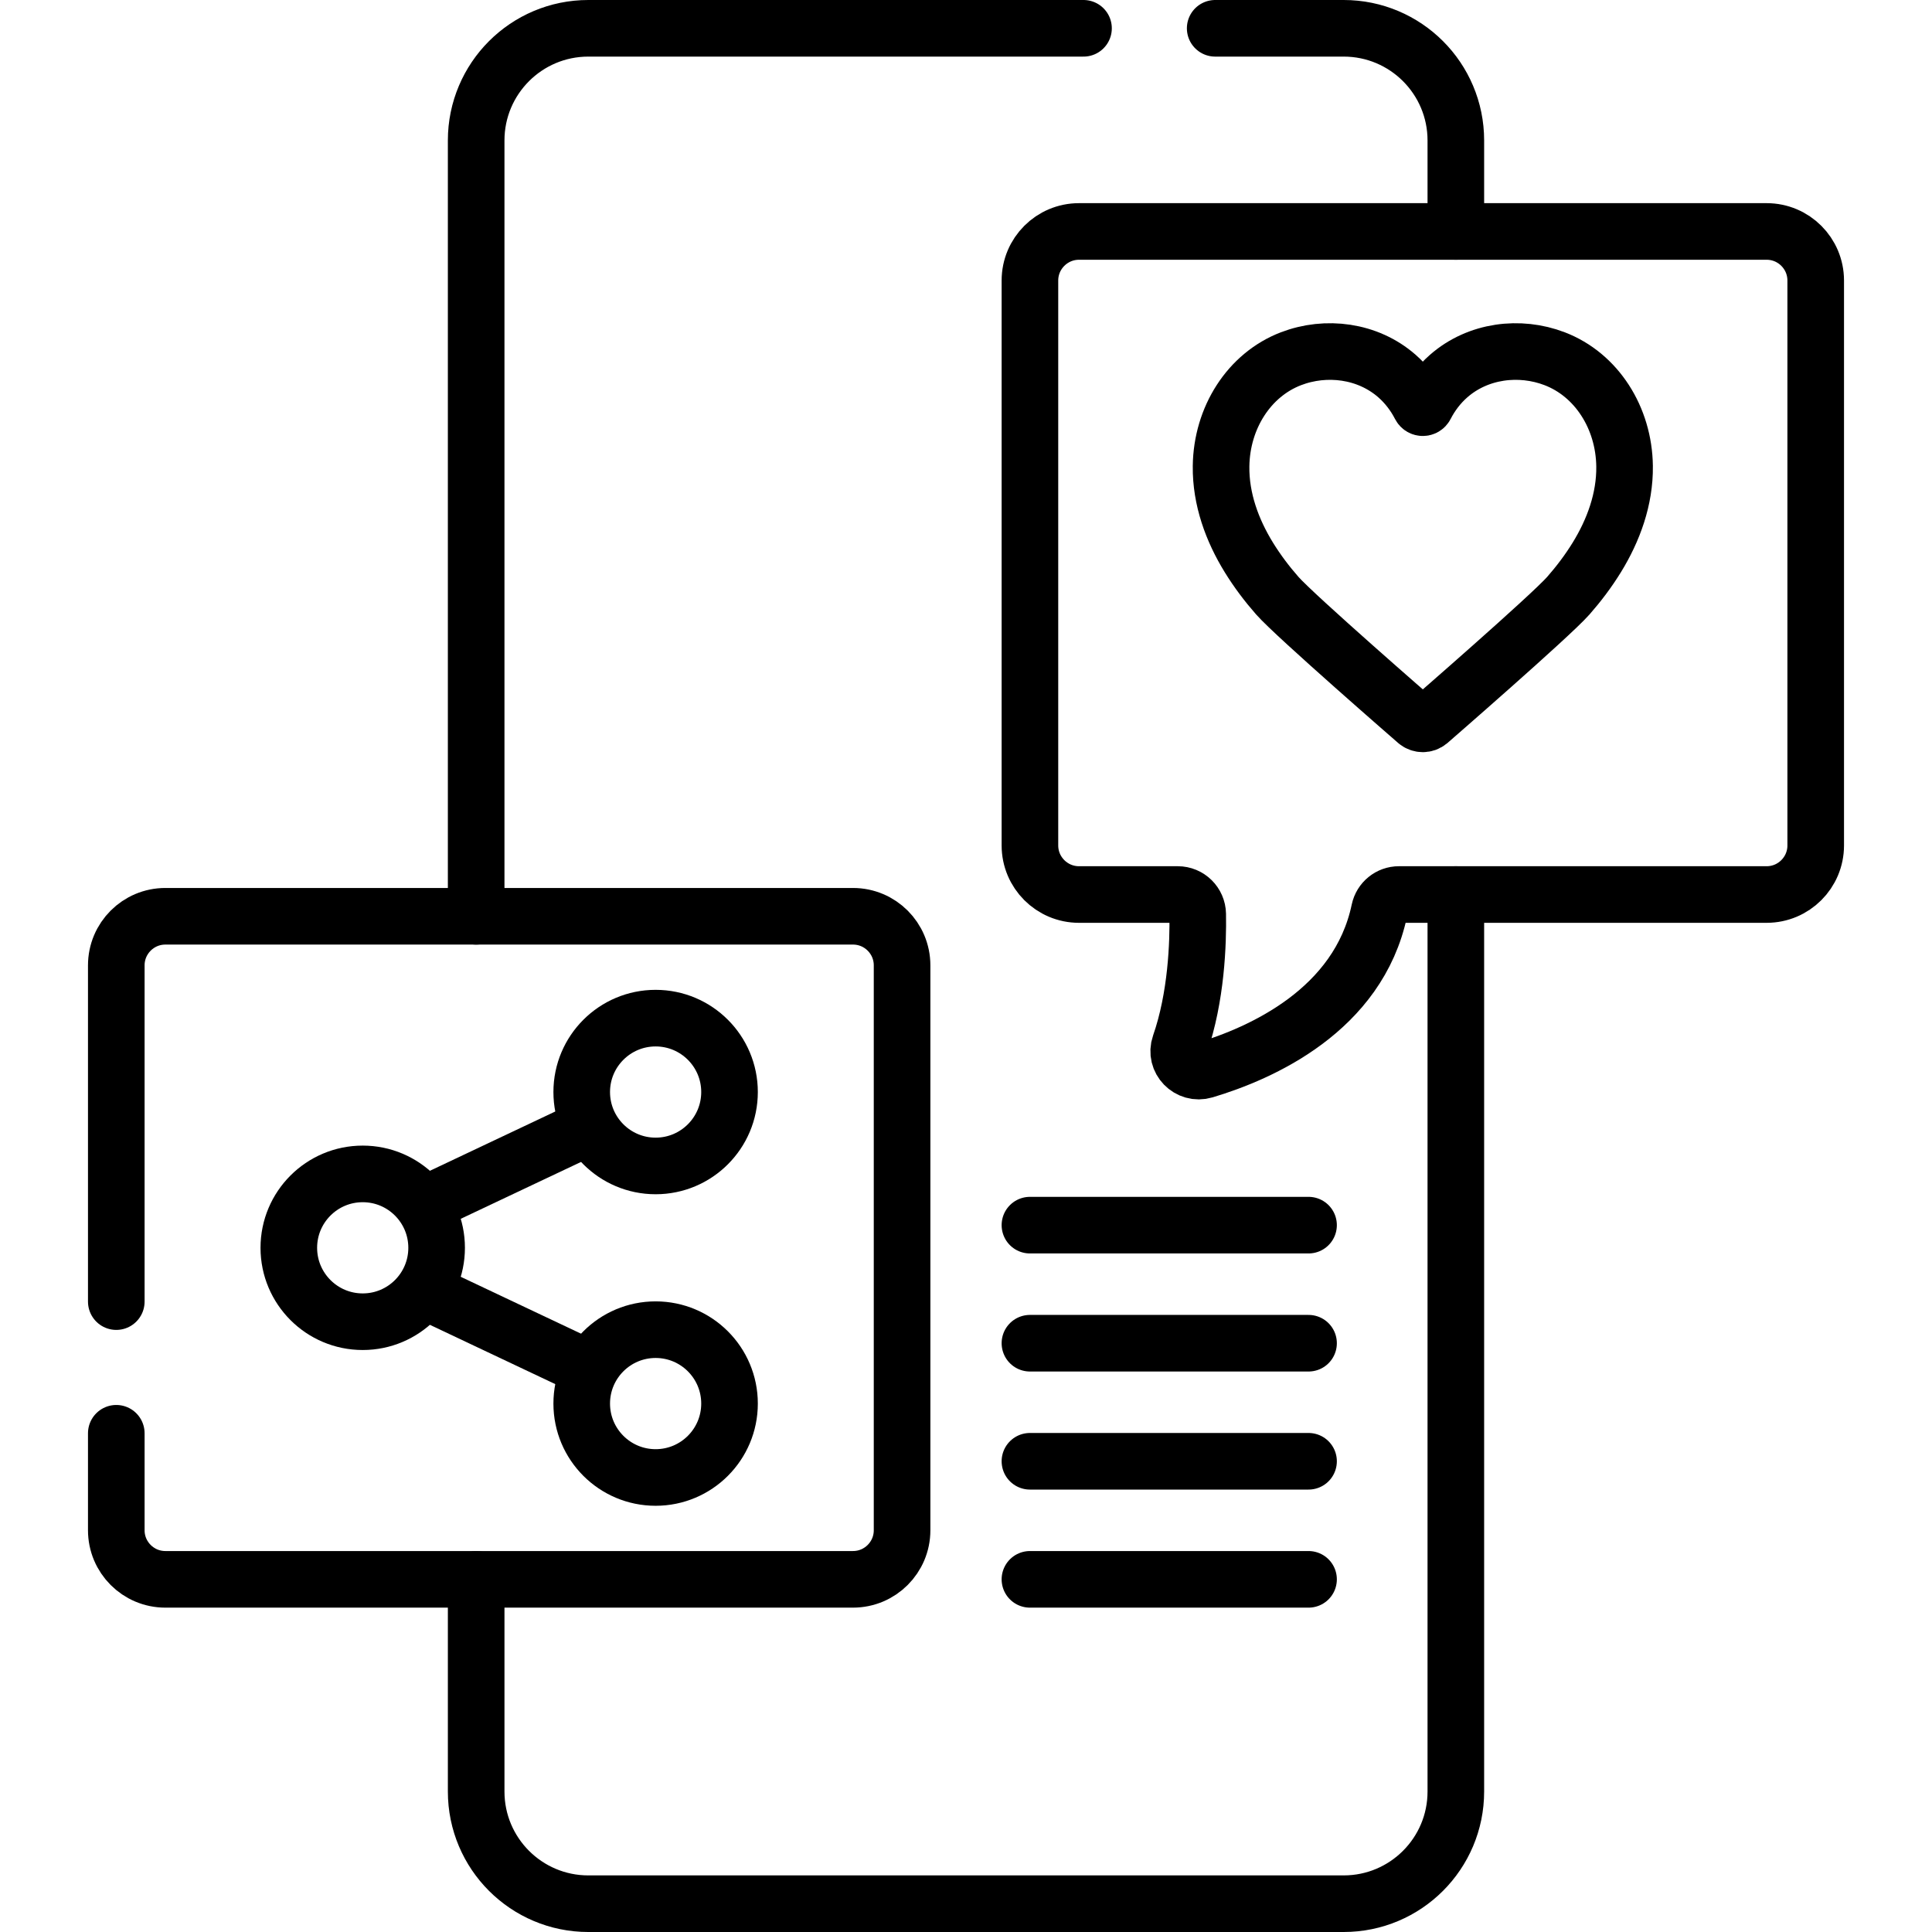
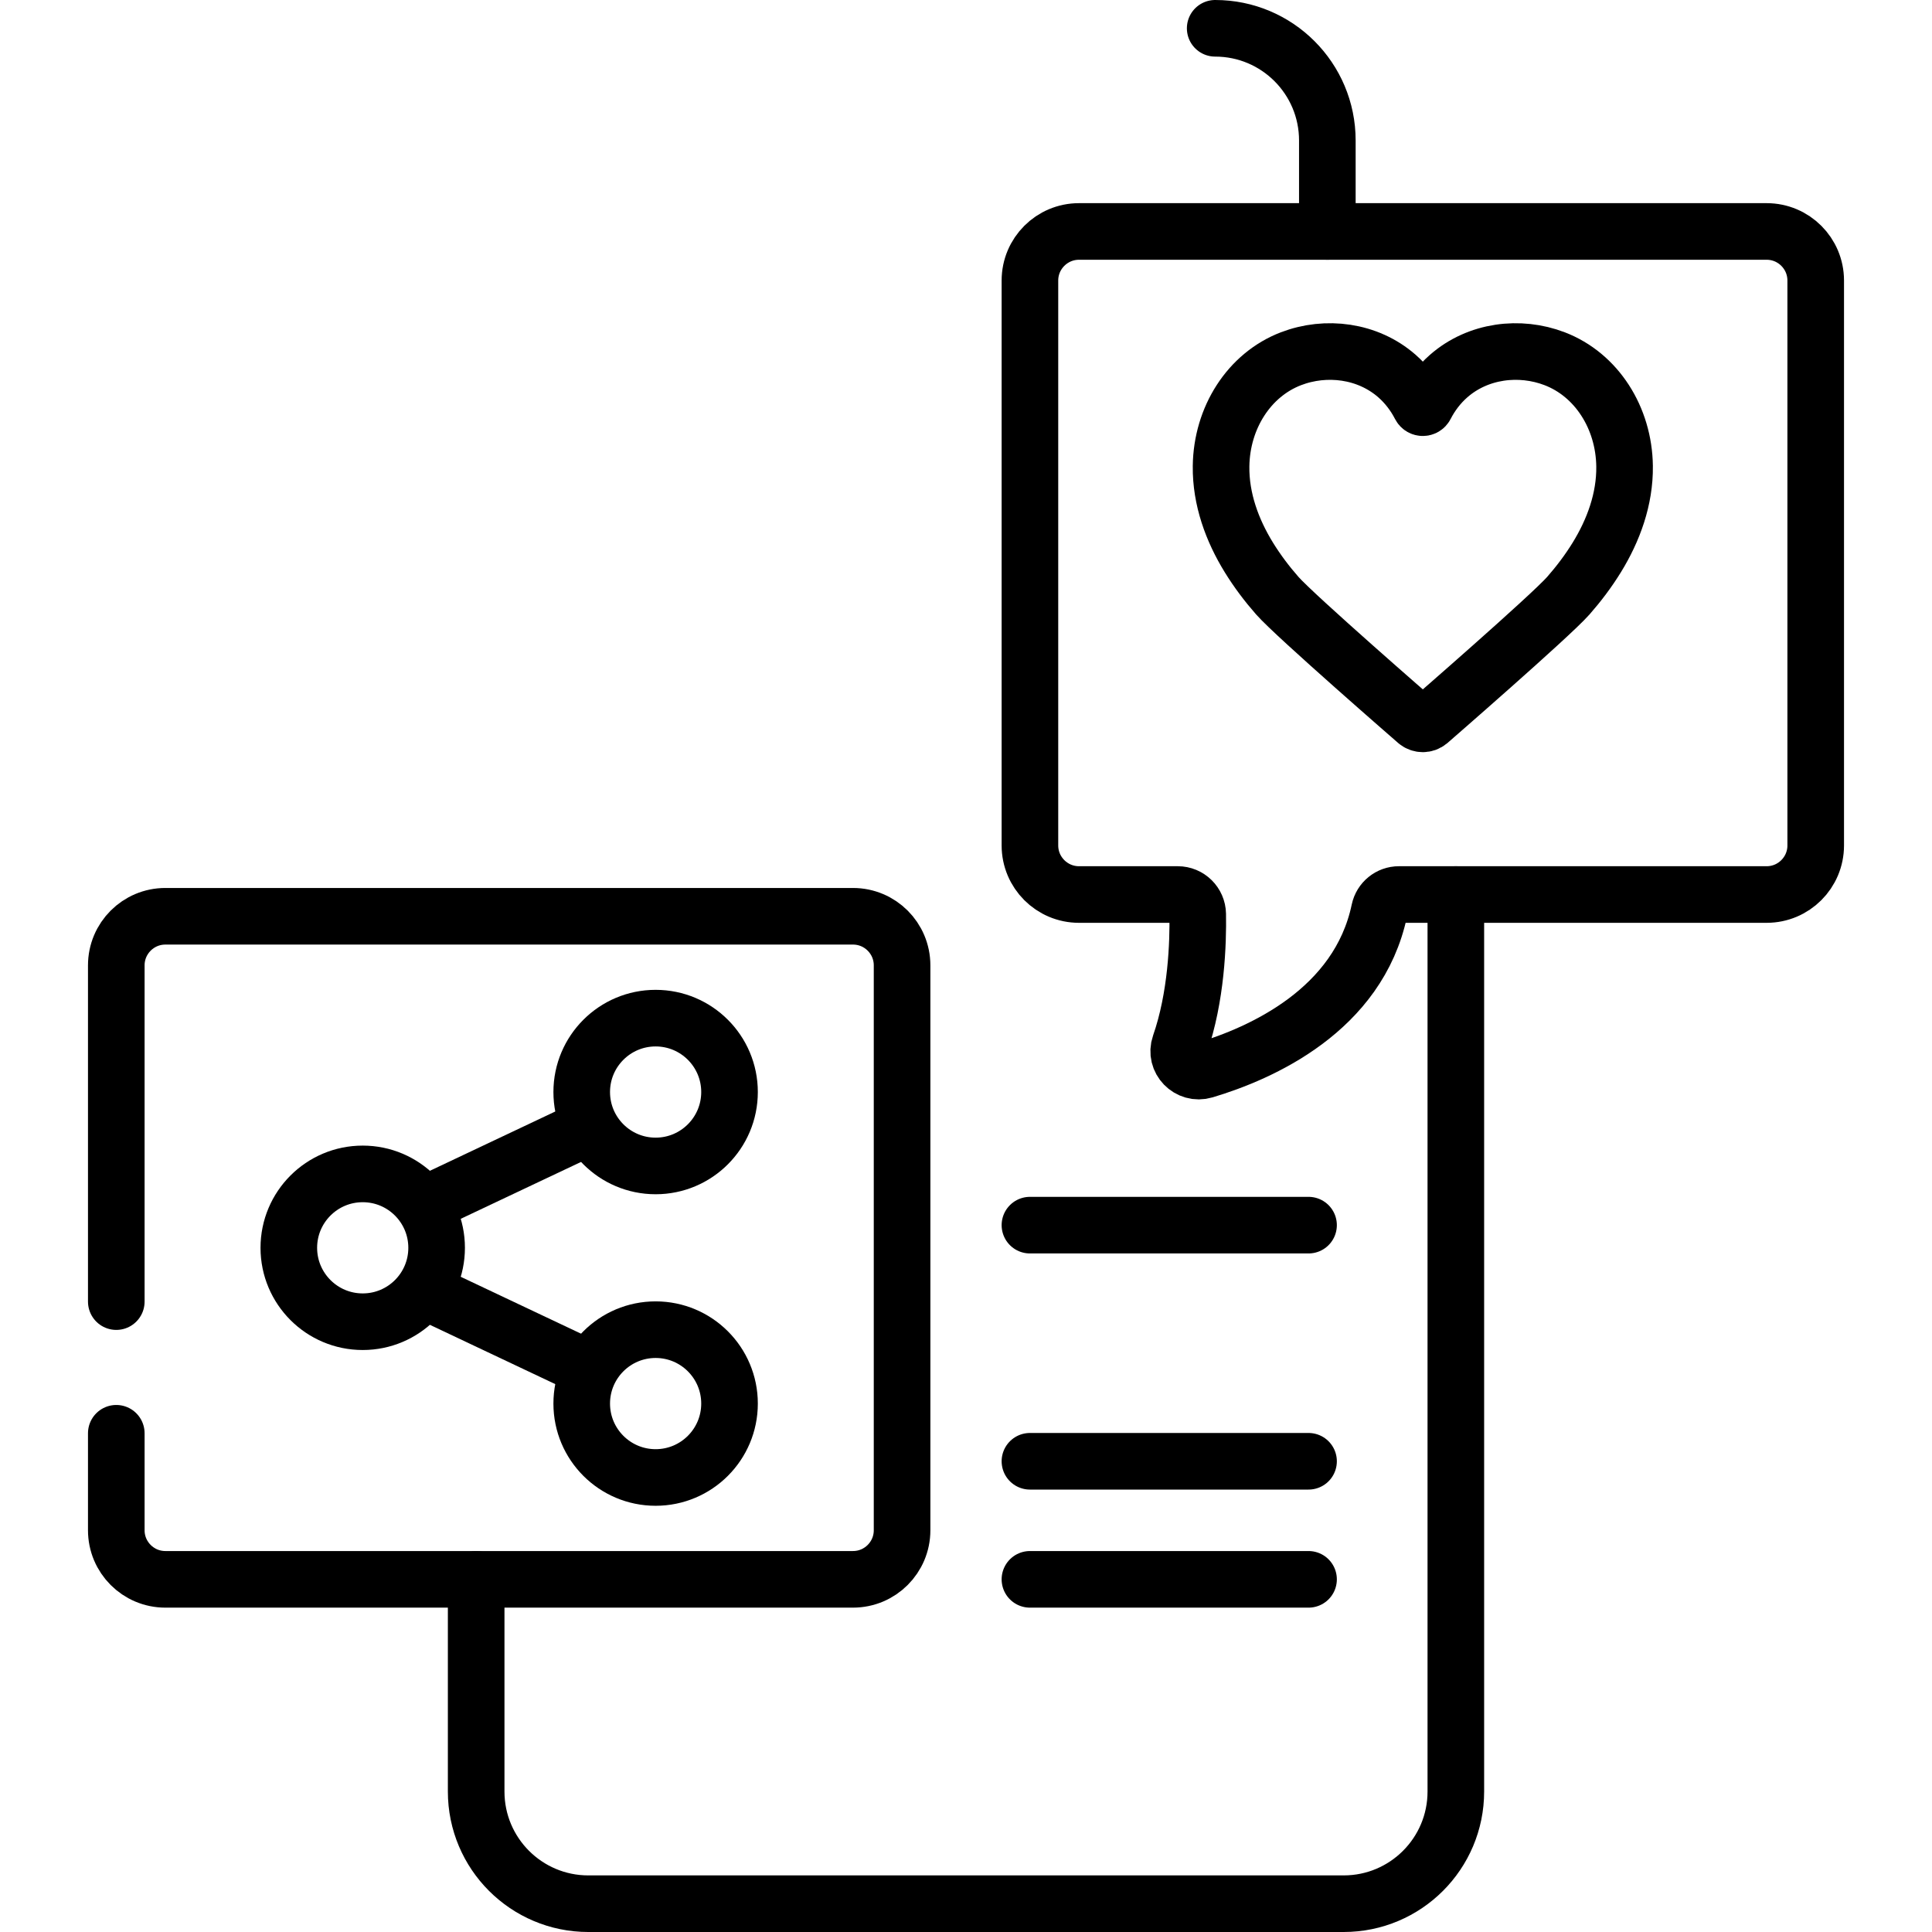
<svg xmlns="http://www.w3.org/2000/svg" version="1.1" id="Capa_1" x="0px" y="0px" viewBox="0 0 511.992 511.992" style="enable-background:new 0 0 511.992 511.992;" xml:space="preserve" width="512" height="512">
  <g>
-     <path style="fill:none;stroke:#000000;stroke-width:15;stroke-linecap:round;stroke-linejoin:round;stroke-miterlimit:10;" d="&#10;&#09;&#09;M322.031,7.5h34.052c16.415,0,29.723,13.307,29.723,29.723v24.112" />
+     <path style="fill:none;stroke:#000000;stroke-width:15;stroke-linecap:round;stroke-linejoin:round;stroke-miterlimit:10;" d="&#10;&#09;&#09;M322.031,7.5c16.415,0,29.723,13.307,29.723,29.723v24.112" />
    <g>
-       <path style="fill:none;stroke:#000000;stroke-width:15;stroke-linecap:round;stroke-linejoin:round;stroke-miterlimit:10;" d="&#10;&#09;&#09;&#09;M126.187,242.819V37.223c0-16.415,13.307-29.723,29.723-29.723h131.228" />
      <path style="fill:none;stroke:#000000;stroke-width:15;stroke-linecap:round;stroke-linejoin:round;stroke-miterlimit:10;" d="&#10;&#09;&#09;&#09;M385.806,237.055v237.715c0,16.415-13.307,29.723-29.723,29.723H155.91c-16.415,0-29.723-13.307-29.723-29.723v-56.23" />
      <path style="fill:none;stroke:#000000;stroke-width:15;stroke-linecap:round;stroke-linejoin:round;stroke-miterlimit:10;" d="&#10;&#09;&#09;&#09;M30.817,344.935v-89.109c0-7.183,5.823-13.007,13.007-13.007h182.224c7.183,0,13.007,5.823,13.007,13.007v149.702&#10;&#09;&#09;&#09;c0,7.183-5.823,13.007-13.007,13.007H43.824c-7.183,0-13.007-5.823-13.007-13.007v-25.703" />
      <circle style="fill:none;stroke:#000000;stroke-width:15;stroke-linecap:round;stroke-linejoin:round;stroke-miterlimit:10;" cx="96.123" cy="330.677" r="19.585" />
      <circle style="fill:none;stroke:#000000;stroke-width:15;stroke-linecap:round;stroke-linejoin:round;stroke-miterlimit:10;" cx="173.744" cy="289.398" r="19.585" />
      <line style="fill:none;stroke:#000000;stroke-width:15;stroke-linecap:round;stroke-linejoin:round;stroke-miterlimit:10;" x1="112.941" y1="319.029" x2="155.349" y2="298.974" />
      <circle style="fill:none;stroke:#000000;stroke-width:15;stroke-linecap:round;stroke-linejoin:round;stroke-miterlimit:10;" cx="173.744" cy="371.956" r="19.585" />
      <line style="fill:none;stroke:#000000;stroke-width:15;stroke-linecap:round;stroke-linejoin:round;stroke-miterlimit:10;" x1="112.941" y1="342.325" x2="155.349" y2="362.38" />
      <g>
        <line style="fill:none;stroke:#000000;stroke-width:15;stroke-linecap:round;stroke-linejoin:round;stroke-miterlimit:10;" x1="272.938" y1="324.672" x2="346.773" y2="324.672" />
-         <line style="fill:none;stroke:#000000;stroke-width:15;stroke-linecap:round;stroke-linejoin:round;stroke-miterlimit:10;" x1="272.938" y1="355.96" x2="346.773" y2="355.96" />
        <line style="fill:none;stroke:#000000;stroke-width:15;stroke-linecap:round;stroke-linejoin:round;stroke-miterlimit:10;" x1="272.938" y1="387.247" x2="346.773" y2="387.247" />
        <line style="fill:none;stroke:#000000;stroke-width:15;stroke-linecap:round;stroke-linejoin:round;stroke-miterlimit:10;" x1="272.938" y1="418.535" x2="346.773" y2="418.535" />
      </g>
      <path style="fill:none;stroke:#000000;stroke-width:15;stroke-linecap:round;stroke-linejoin:round;stroke-miterlimit:10;" d="&#10;&#09;&#09;&#09;M468.168,61.338H285.944c-7.183,0-13.007,5.823-13.007,13.007v149.702c0,7.183,5.823,13.007,13.007,13.007h26.165&#10;&#09;&#09;&#09;c2.892,0,5.243,2.316,5.293,5.208c0.13,7.528-0.319,21.938-4.741,34.594c-1.42,4.064,2.418,7.994,6.542,6.762&#10;&#09;&#09;&#09;c14.97-4.472,40.781-15.898,46.35-42.356c0.516-2.45,2.67-4.209,5.173-4.209h97.442c7.183,0,13.007-5.823,13.007-13.007V74.345&#10;&#09;&#09;&#09;C481.175,67.161,475.352,61.338,468.168,61.338z" />
      <path style="fill:none;stroke:#000000;stroke-width:15;stroke-linecap:round;stroke-linejoin:round;stroke-miterlimit:10;" d="&#10;&#09;&#09;&#09;M430.522,123.548c-0.161-12.834-7.427-24.229-18.534-28.484c-9.276-3.554-20.315-2.201-28.077,4.59&#10;&#09;&#09;&#09;c-2.51,2.195-4.599,4.912-6.164,7.962c-0.289,0.563-1.092,0.563-1.381,0c-1.566-3.05-3.655-5.767-6.164-7.962&#10;&#09;&#09;&#09;c-7.762-6.791-18.801-8.144-28.077-4.59c-11.107,4.255-18.373,15.65-18.534,28.484c-0.11,8.725,2.952,17.01,7.365,24.174&#10;&#09;&#09;&#09;c2.222,3.607,4.777,6.992,7.535,10.131c4.72,5.374,36.964,33.393,36.964,33.393c0.929,0.771,2.275,0.771,3.204,0&#10;&#09;&#09;&#09;c0,0,32.244-28.019,36.964-33.393c2.757-3.14,5.313-6.525,7.535-10.131C427.57,140.558,430.632,132.273,430.522,123.548z" />
    </g>
  </g>
</svg>